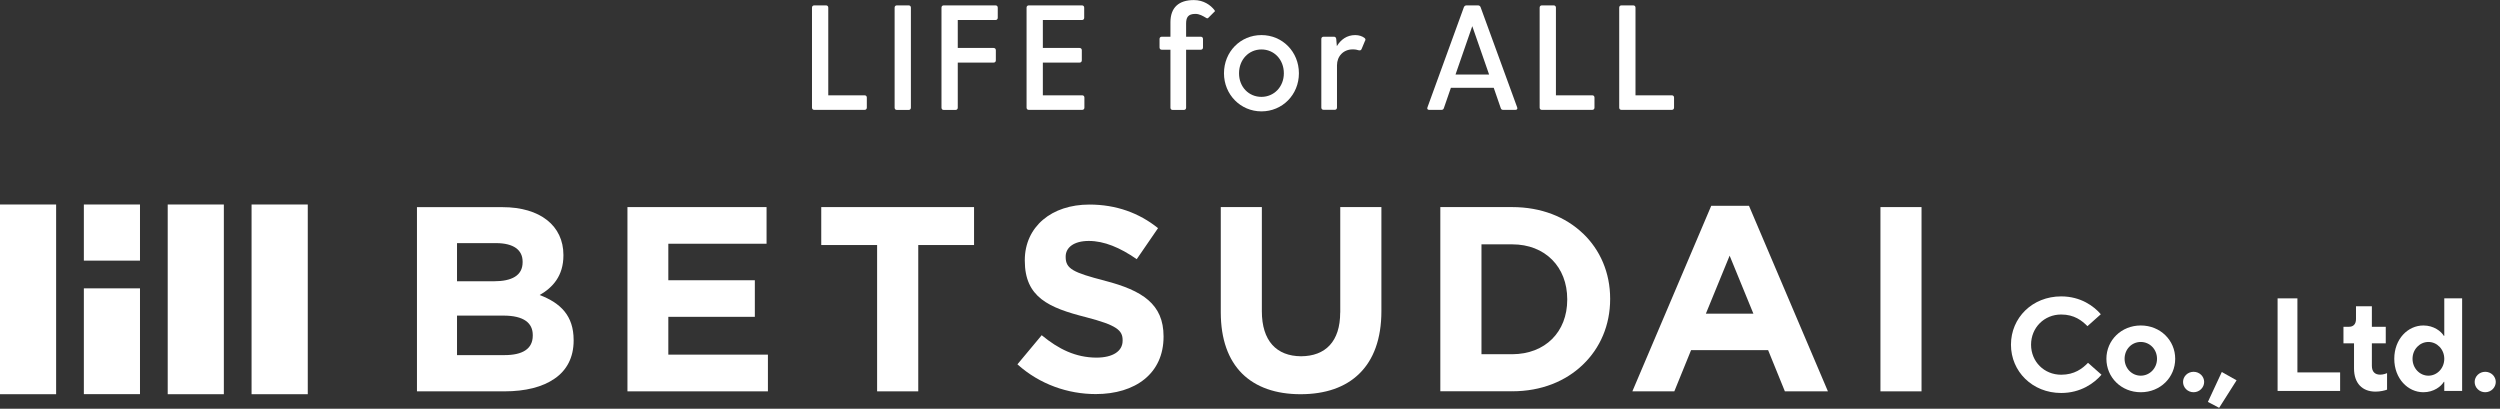
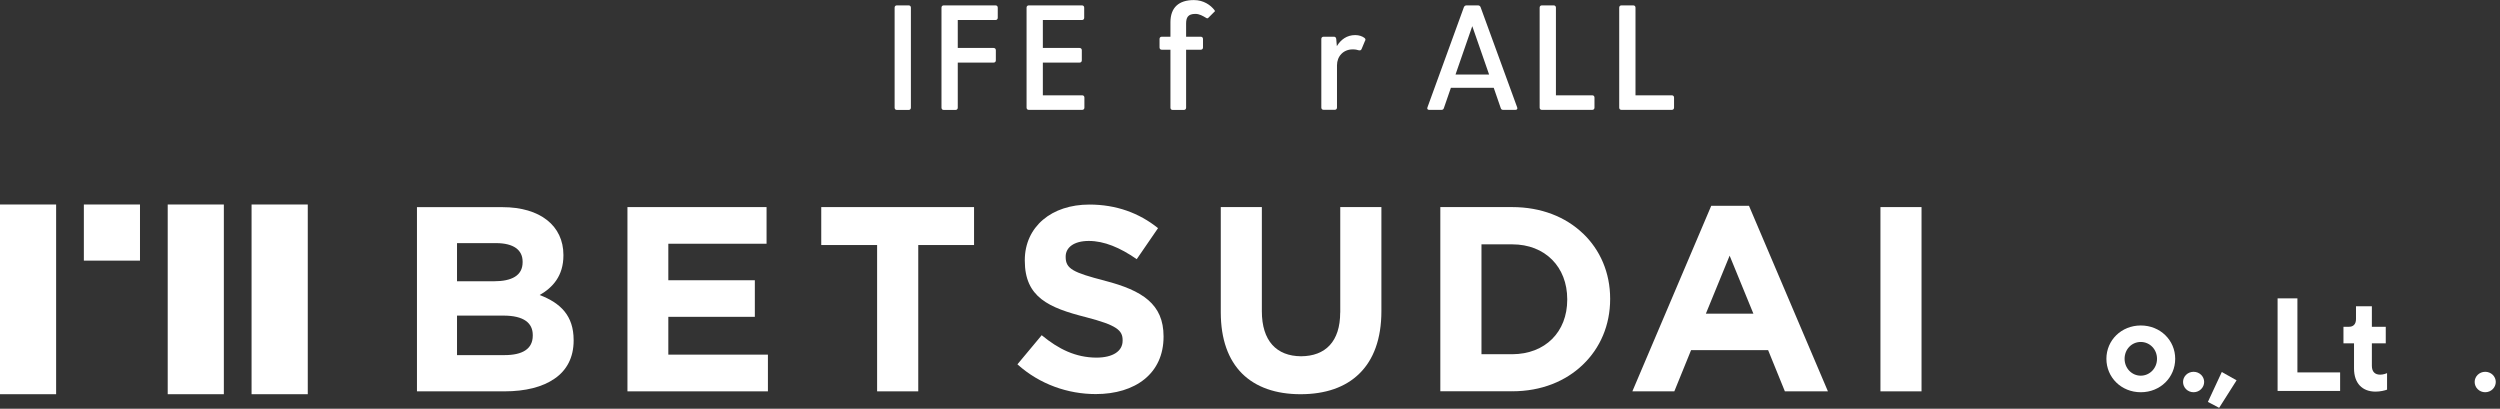
<svg xmlns="http://www.w3.org/2000/svg" width="367" height="60" viewBox="0 0 367 60" fill="none">
  <rect x="0" y="0" width="367" height="60" fill="#333333" stroke="none" />
  <g clip-path="url(#clip0_7905_13951)">
    <path d="M8.24 30.02H0V57.87H8.24V30.02Z" fill="white" />
    <path d="M20.55 30.02H12.31V38.26H20.55V30.02Z" fill="white" />
-     <path d="M20.55 42.33H12.31V57.86H20.55V42.33Z" fill="white" />
    <path d="M32.86 30.02H24.62V57.87H32.86V30.02Z" fill="white" />
    <path d="M45.18 30.02H36.93V57.87H45.18V30.02Z" fill="white" />
    <path d="M79.24 43.3C81.14 42.21 82.71 40.5 82.71 37.5V37.42C82.71 35.3 81.86 33.53 80.31 32.31C78.76 31.09 76.53 30.41 73.76 30.41H61.21V57.45H74.06C77.11 57.45 79.65 56.82 81.42 55.58C83.2 54.36 84.21 52.48 84.21 50V49.93C84.21 46.34 82.3 44.49 79.23 43.31L79.24 43.3ZM67.09 35.69H72.89C75.38 35.71 76.72 36.68 76.72 38.41V38.5C76.72 40.46 75.12 41.29 72.51 41.29H67.09V35.69ZM78.21 49.27C78.21 51.23 76.69 52.13 74.07 52.13H67.09V46.33H73.89C76.93 46.33 78.21 47.43 78.21 49.19V49.27Z" fill="white" />
    <path d="M98.11 46.51H110.81V41.14H98.11V35.78H112.53V30.4H92.11V57.45H92.17H112.73V52.06H98.11V46.51Z" fill="white" />
    <path d="M120.56 35.97H128.76V57.45H134.8V35.97H142.99V30.4H120.56V35.97Z" fill="white" />
    <path d="M162.2 41.21C157.54 40.01 156.44 39.46 156.44 37.73V37.66C156.44 36.38 157.58 35.37 159.84 35.37C162.1 35.37 164.43 36.36 166.82 38.01L166.87 38.05L170 33.49L169.96 33.46C167.22 31.27 163.87 30.03 159.92 30.03C157.16 30.03 154.79 30.83 153.11 32.26C151.43 33.69 150.44 35.74 150.44 38.2V38.27C150.44 43.66 153.98 45.18 159.41 46.56C163.92 47.73 164.8 48.48 164.8 49.93V50.02C164.8 51.55 163.38 52.49 160.97 52.5C157.9 52.49 155.39 51.24 152.96 49.24L152.93 49.2L149.36 53.48L149.4 53.52C152.64 56.42 156.77 57.85 160.86 57.85C163.77 57.85 166.26 57.09 168.02 55.66C169.78 54.23 170.81 52.12 170.81 49.44V49.37C170.81 44.64 167.69 42.64 162.22 41.22L162.2 41.21Z" fill="white" />
    <path d="M196.74 45.88C196.74 50.13 194.58 52.28 191 52.3C187.4 52.28 185.24 50.05 185.24 45.69V30.4H179.21V45.84C179.21 49.82 180.32 52.82 182.34 54.84C184.37 56.85 187.3 57.87 190.92 57.87C194.54 57.87 197.51 56.87 199.57 54.83C201.64 52.8 202.79 49.75 202.79 45.66V30.4H196.75V45.88H196.74Z" fill="white" />
    <path d="M232.36 34.26C229.83 31.84 226.24 30.4 221.99 30.4H211.44V57.44H221.99V57.37L222.01 57.44C226.26 57.44 229.84 55.97 232.37 53.53C234.91 51.1 236.37 47.73 236.37 43.91V43.84C236.37 40.04 234.91 36.68 232.37 34.26H232.36ZM230.07 44C230.07 48.74 226.83 51.98 222 52H217.48V35.87H222C226.83 35.87 230.07 39.19 230.07 43.92V44Z" fill="white" />
    <path d="M251.21 30.21L239.63 57.45H245.79L248.25 51.4H259.56L262.02 57.45H268.34L256.75 30.21H251.2H251.21ZM250.42 46.05L253.91 37.53L257.4 46.05H250.41H250.42Z" fill="white" />
    <path d="M276.05 30.4V57.45H276.11H282.08V30.4H276.05Z" fill="white" />
-     <path d="M295.21 50.59C295.21 46.65 298.35 43.51 302.58 43.51C305.47 43.51 307.41 44.97 308.4 46.13L306.44 47.88C305.64 47.08 304.52 46.17 302.58 46.17C300.08 46.17 298.16 48.11 298.16 50.6C298.16 53.09 300.08 55.01 302.58 55.01C304.52 55.01 305.69 54.12 306.52 53.26L308.5 55.01C307.45 56.23 305.47 57.69 302.58 57.69C298.35 57.69 295.21 54.53 295.21 50.61V50.59Z" fill="white" />
    <path d="M309.22 52.67C309.22 49.95 311.41 47.78 314.27 47.78C317.13 47.78 319.32 49.95 319.32 52.67C319.32 55.39 317.15 57.58 314.27 57.58C311.39 57.58 309.22 55.39 309.22 52.67ZM316.65 52.67C316.65 51.27 315.58 50.2 314.26 50.2C312.94 50.2 311.89 51.27 311.89 52.67C311.89 54.07 312.96 55.15 314.26 55.15C315.56 55.15 316.65 54.08 316.65 52.67Z" fill="white" />
    <path d="M320.47 56.07C320.47 55.26 321.15 54.58 322.02 54.58C322.89 54.58 323.57 55.26 323.57 56.07C323.57 56.88 322.89 57.58 322.02 57.58C321.15 57.58 320.47 56.9 320.47 56.07Z" fill="white" />
    <path d="M325.77 59.87L324.12 59L326.16 54.61L328.33 55.83L325.77 59.87Z" fill="white" />
    <path d="M334.35 57.39V43.8H337.26V54.67H343.53V57.39H334.35Z" fill="white" />
    <path d="M345.57 54.09V50.4H344.02V47.97H344.85C345.47 47.97 345.86 47.58 345.86 46.84V44.96H348.19V47.97H350.23V50.4H348.19V53.7C348.19 54.57 348.64 55 349.41 55C349.84 55 350.23 54.86 350.42 54.77V57.2C350.11 57.32 349.43 57.49 348.73 57.49C346.79 57.49 345.57 56.27 345.57 54.09Z" fill="white" />
-     <path d="M351.48 52.67C351.48 49.76 353.48 47.78 355.75 47.78C357.3 47.78 358.37 48.65 358.76 49.31H358.82V43.8H361.44V57.39H358.82V56.05H358.76C358.37 56.71 357.3 57.58 355.75 57.58C353.48 57.58 351.48 55.58 351.48 52.67ZM358.82 52.67C358.82 51.27 357.75 50.2 356.49 50.2C355.23 50.2 354.16 51.27 354.16 52.67C354.16 54.07 355.23 55.15 356.49 55.15C357.75 55.15 358.82 54.08 358.82 52.67Z" fill="white" />
    <path d="M363.28 56.07C363.28 55.26 363.96 54.58 364.83 54.58C365.7 54.58 366.38 55.26 366.38 56.07C366.38 56.88 365.7 57.58 364.83 57.58C363.96 57.58 363.28 56.9 363.28 56.07Z" fill="white" />
-     <path d="M127.25 14.31V15.8C127.25 16 127.12 16.13 126.92 16.13H119.53C119.33 16.13 119.2 16 119.2 15.8V1.12C119.2 0.92 119.33 0.79 119.53 0.79H121.26C121.46 0.79 121.59 0.92 121.59 1.12V13.99H126.92C127.12 13.99 127.25 14.12 127.25 14.32V14.31Z" fill="white" />
    <path d="M131.66 0.79H133.39C133.59 0.79 133.72 0.92 133.72 1.12V15.81C133.72 16.01 133.59 16.14 133.39 16.14H131.66C131.46 16.14 131.33 16.01 131.33 15.81V1.12C131.33 0.92 131.46 0.79 131.66 0.79Z" fill="white" />
    <path d="M146.47 1.12V2.61C146.47 2.81 146.34 2.94 146.14 2.94H140.6V7.04H145.86C146.06 7.04 146.19 7.17 146.19 7.37V8.86C146.19 9.06 146.06 9.19 145.86 9.19H140.6V15.81C140.6 16.01 140.47 16.14 140.27 16.14H138.54C138.34 16.14 138.21 16.01 138.21 15.81V1.12C138.21 0.92 138.34 0.79 138.54 0.79H146.14C146.34 0.79 146.47 0.92 146.47 1.12Z" fill="white" />
    <path d="M159.19 14.31V15.8C159.19 16 159.06 16.13 158.86 16.13H151.03C150.83 16.13 150.7 16 150.7 15.8V1.12C150.7 0.92 150.83 0.79 151.03 0.79H158.83C159.03 0.79 159.16 0.92 159.16 1.12V2.61C159.16 2.81 159.03 2.94 158.83 2.94H153.09V7.04H158.48C158.68 7.04 158.81 7.17 158.81 7.37V8.86C158.81 9.06 158.68 9.19 158.48 9.19H153.09V13.99H158.86C159.06 13.99 159.19 14.12 159.19 14.32V14.31Z" fill="white" />
    <path d="M178.25 1.75L177.4 2.6C177.29 2.71 177.2 2.71 177.1 2.65C176.55 2.32 176.07 2.04 175.48 2.04C174.36 2.04 174.12 2.61 174.12 3.48V5.39H176.27C176.47 5.39 176.6 5.52 176.6 5.72V6.97C176.6 7.17 176.47 7.3 176.27 7.3H174.12V15.81C174.12 16.01 173.99 16.14 173.79 16.14H172.15C171.95 16.14 171.82 16.01 171.82 15.81V7.3H170.55C170.35 7.3 170.22 7.17 170.22 6.97V5.72C170.22 5.52 170.35 5.39 170.55 5.39H171.82V3.27C171.82 1.1 173.05 0.01 175.26 0.01C176.69 0.01 177.72 0.75 178.28 1.48C178.37 1.57 178.35 1.68 178.26 1.77L178.25 1.75Z" fill="white" />
-     <path d="M179.68 10.76C179.68 7.6 182.09 5.15 185.18 5.15C188.27 5.15 190.68 7.61 190.68 10.76C190.68 13.91 188.25 16.35 185.18 16.35C182.11 16.35 179.68 13.88 179.68 10.76ZM188.47 10.76C188.47 8.72 187.02 7.26 185.18 7.26C183.34 7.26 181.89 8.73 181.89 10.76C181.89 12.79 183.34 14.22 185.18 14.22C187.02 14.22 188.47 12.75 188.47 10.76Z" fill="white" />
    <path d="M200.39 5.98L199.89 7.18C199.8 7.4 199.67 7.42 199.45 7.38C199.23 7.31 198.99 7.25 198.57 7.25C197.21 7.25 196.27 8.26 196.27 9.59V15.79C196.27 15.99 196.14 16.12 195.94 16.12H194.3C194.1 16.12 193.97 15.99 193.97 15.79V5.72C193.97 5.52 194.1 5.39 194.3 5.39H195.83C196.03 5.39 196.13 5.52 196.16 5.72L196.25 6.77C196.84 5.81 197.72 5.15 198.95 5.15C199.52 5.15 200 5.33 200.31 5.57C200.46 5.7 200.48 5.81 200.4 5.99L200.39 5.98Z" fill="white" />
    <path d="M222.46 16.13H220.68C220.5 16.13 220.37 16.07 220.31 15.87L219.28 12.89H212.99L211.96 15.87C211.9 16.07 211.76 16.13 211.59 16.13H209.81C209.57 16.13 209.46 15.98 209.55 15.76L214.9 1.05C214.97 0.88 215.12 0.79 215.29 0.79H216.96C217.14 0.79 217.29 0.88 217.35 1.05L222.72 15.76C222.81 15.98 222.7 16.13 222.46 16.13ZM218.6 10.94L216.13 3.84L213.67 10.94H218.6Z" fill="white" />
    <path d="M234.07 14.31V15.8C234.07 16 233.94 16.13 233.74 16.13H226.35C226.15 16.13 226.02 16 226.02 15.8V1.12C226.02 0.92 226.15 0.79 226.35 0.79H228.08C228.28 0.79 228.41 0.92 228.41 1.12V13.99H233.74C233.94 13.99 234.07 14.12 234.07 14.32V14.31Z" fill="white" />
    <path d="M245.75 14.31V15.8C245.75 16 245.62 16.13 245.42 16.13H238.03C237.83 16.13 237.7 16 237.7 15.8V1.12C237.7 0.92 237.83 0.79 238.03 0.79H239.76C239.96 0.79 240.09 0.92 240.09 1.12V13.99H245.42C245.62 13.99 245.75 14.12 245.75 14.32V14.31Z" fill="white" />
  </g>
  <defs>
    <clipPath id="clip0_7905_13951">
      <rect width="366.39" height="59.87" fill="white" />
    </clipPath>
  </defs>
</svg>